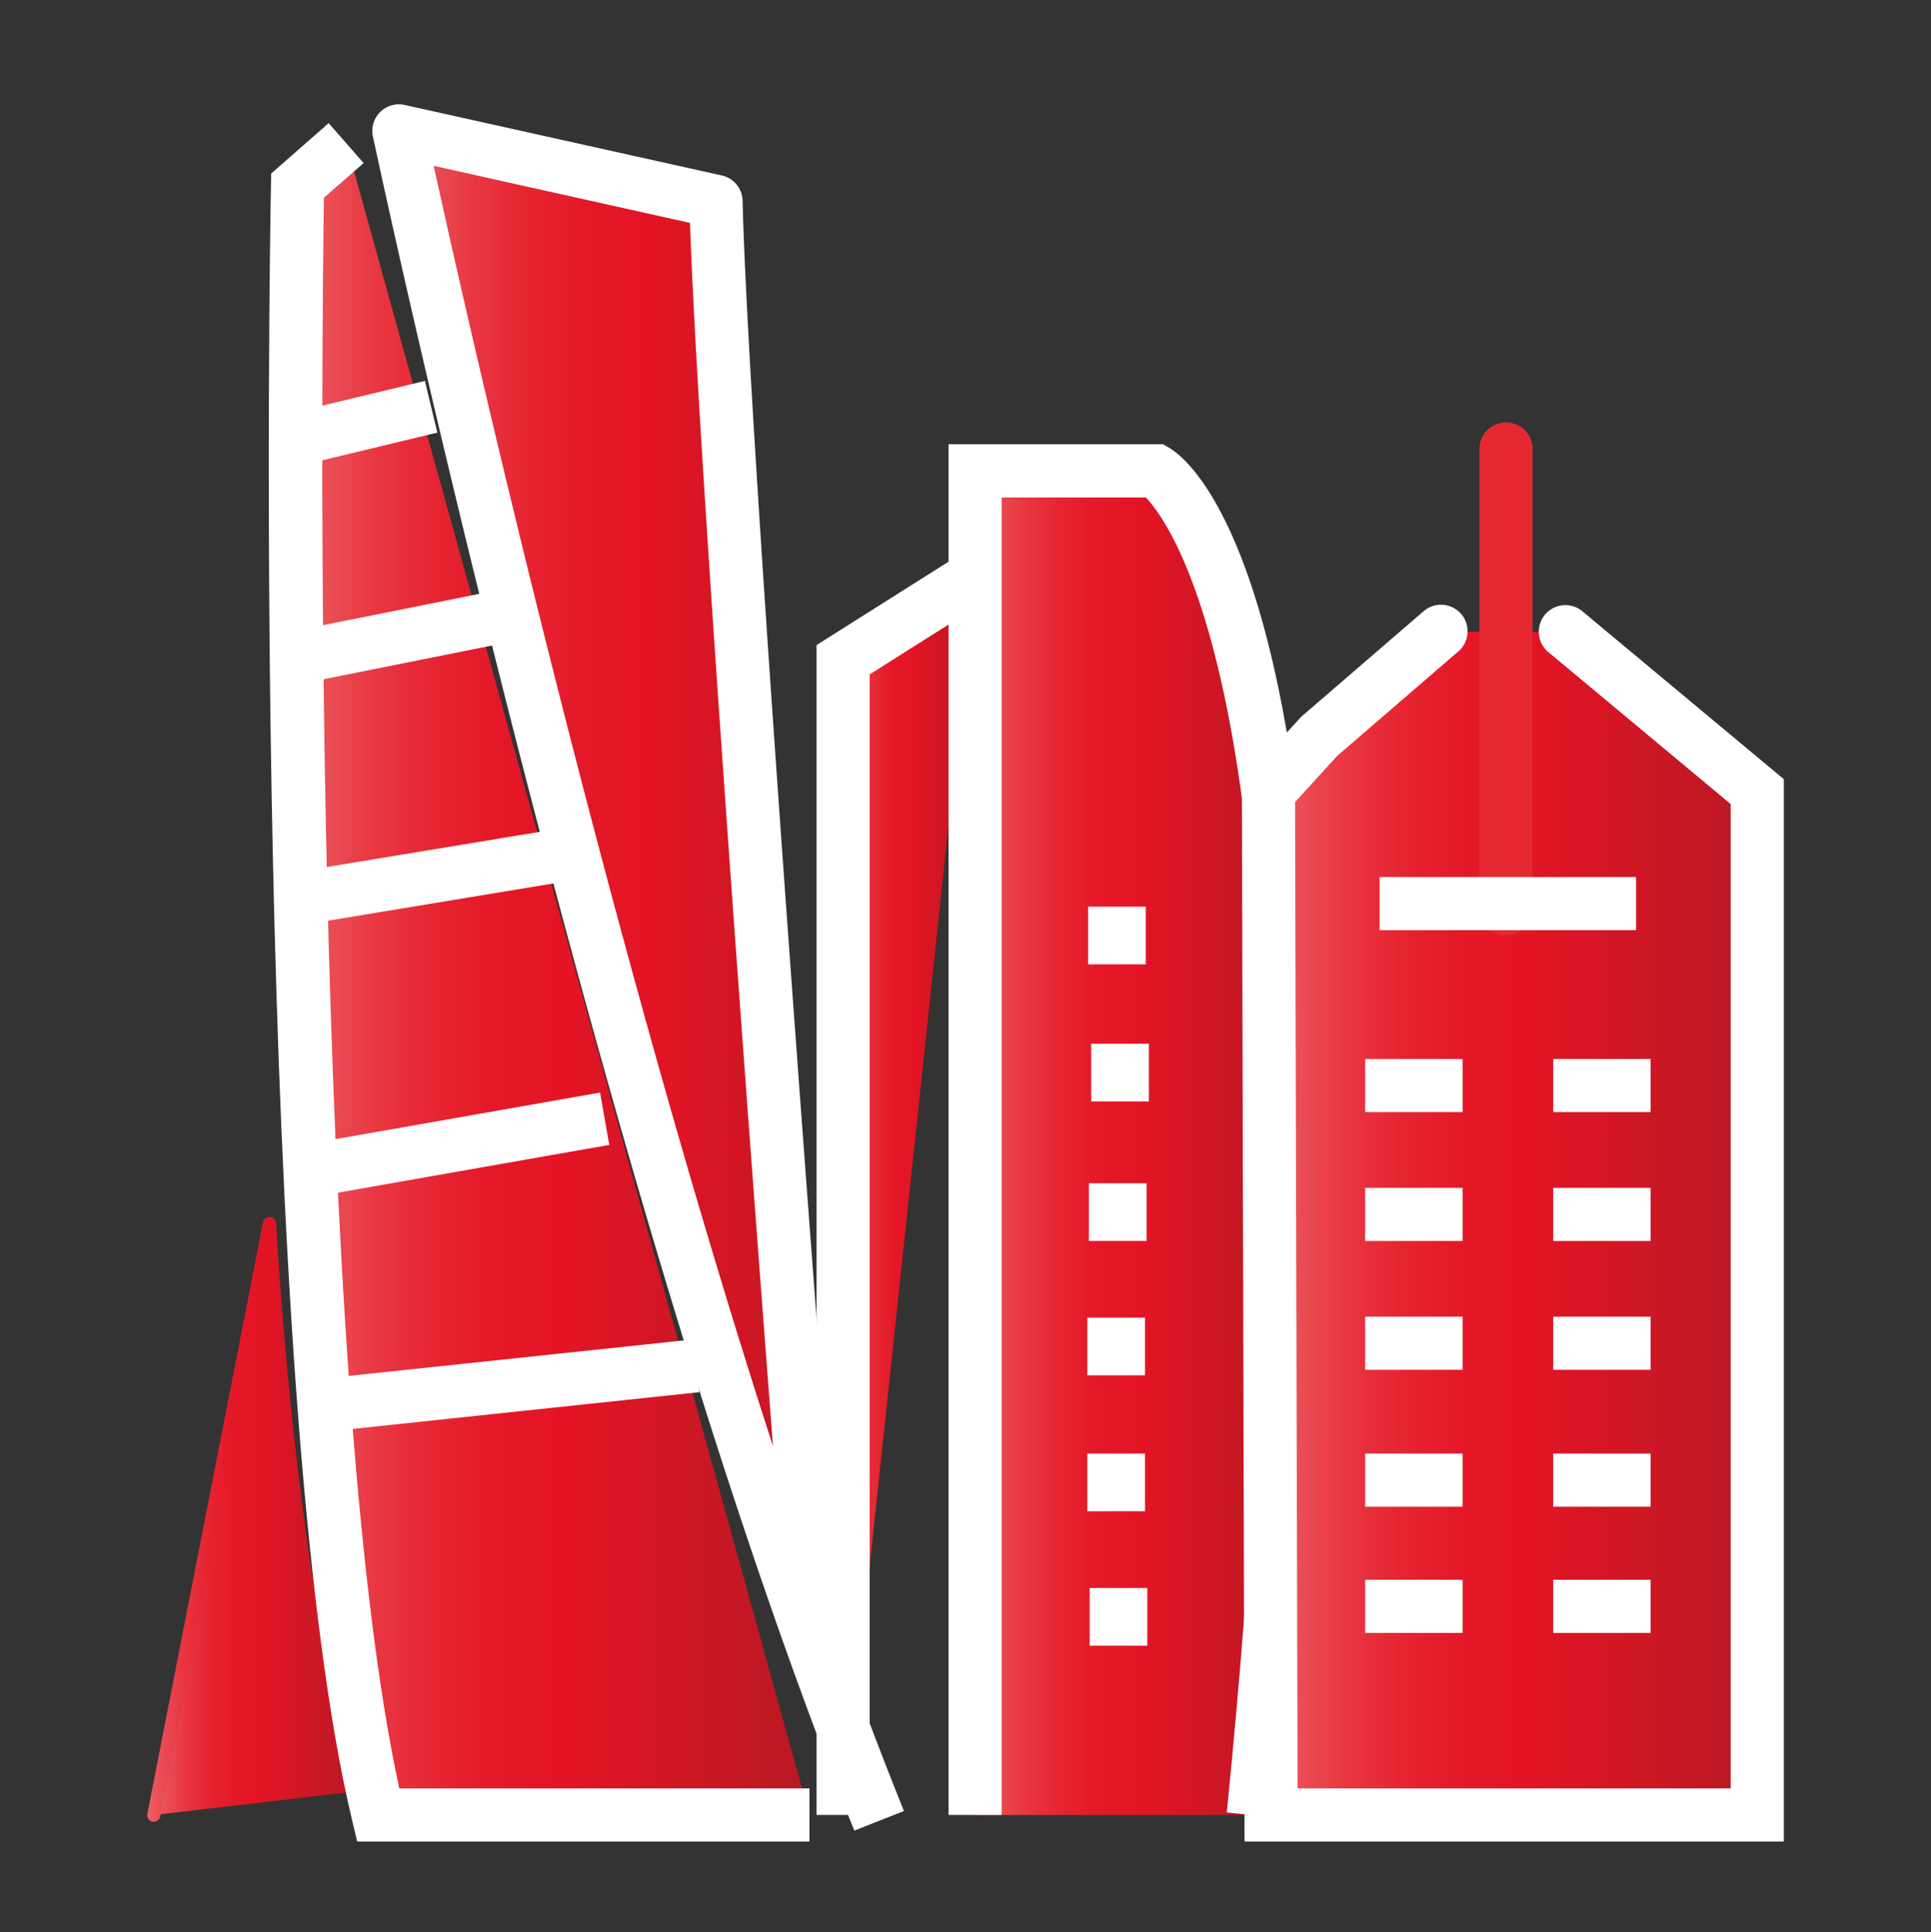
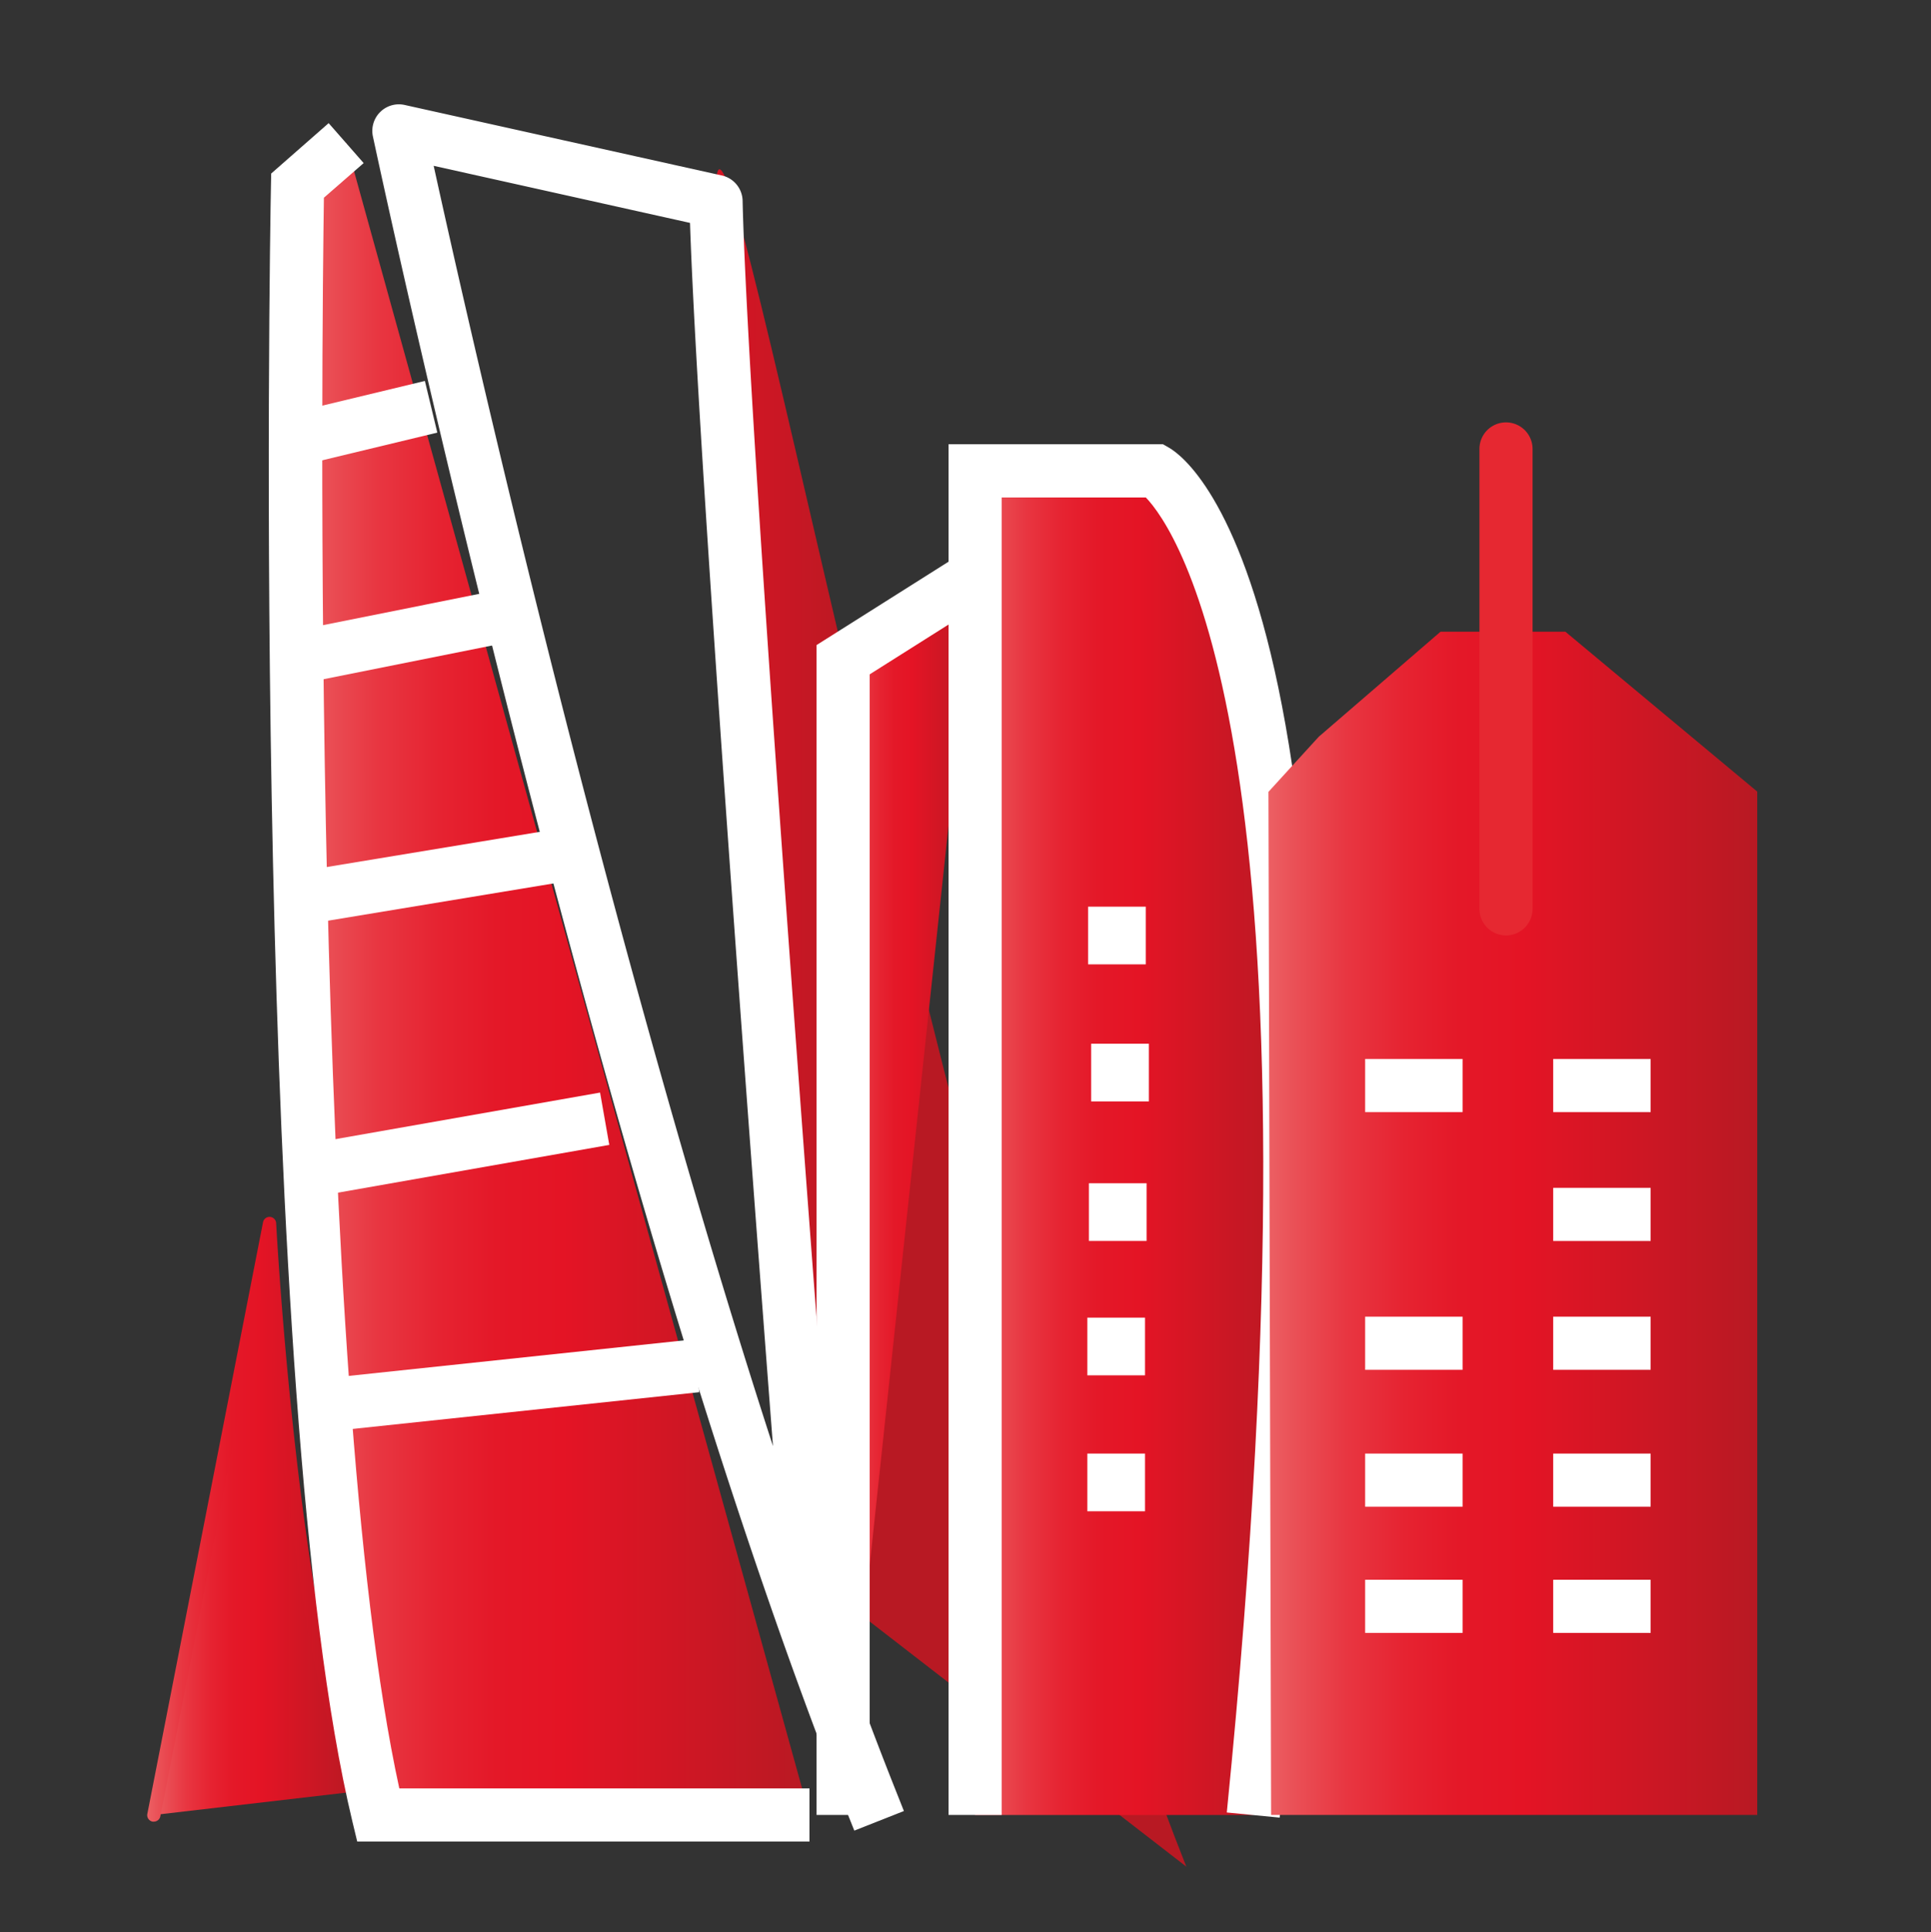
<svg xmlns="http://www.w3.org/2000/svg" xmlns:xlink="http://www.w3.org/1999/xlink" id="Calque_2" data-name="Calque 2" viewBox="0 0 500.79 501.07">
  <rect x="0" y="0" width="500.79" height="501.07" fill="#333333" stroke="none" />
  <defs>
    <style>.cls-1{fill:url(#Nouvelle_nuance_de_dégradé_1_2);}.cls-2{fill:url(#Nouvelle_nuance_de_dégradé_1_2-2);}.cls-3{fill:url(#Nouvelle_nuance_de_dégradé_1_2-3);}.cls-4{fill:#fff;}.cls-5{fill:url(#Nouvelle_nuance_de_dégradé_1_2-4);}.cls-6{fill:url(#Nouvelle_nuance_de_dégradé_1_2-5);}.cls-7{fill:url(#Nouvelle_nuance_de_dégradé_1_2-6);}.cls-8{fill:url(#Nouvelle_nuance_de_dégradé_1_2-7);}.cls-9{fill:#e62831;}</style>
    <linearGradient id="Nouvelle_nuance_de_dégradé_1_2" x1="39.9" y1="393.94" x2="92.62" y2="393.94" gradientUnits="userSpaceOnUse">
      <stop offset="0" stop-color="#ec6064" />
      <stop offset="0.05" stop-color="#ea5157" />
      <stop offset="0.16" stop-color="#e83641" />
      <stop offset="0.28" stop-color="#e62331" />
      <stop offset="0.39" stop-color="#e41828" />
      <stop offset="0.52" stop-color="#e41425" />
      <stop offset="1" stop-color="#b81923" />
    </linearGradient>
    <linearGradient id="Nouvelle_nuance_de_dégradé_1_2-2" x1="38.17" y1="393.93" x2="94.35" y2="393.93" xlink:href="#Nouvelle_nuance_de_dégradé_1_2" />
    <linearGradient id="Nouvelle_nuance_de_dégradé_1_2-3" x1="103.45" y1="249.85" x2="225.43" y2="249.85" xlink:href="#Nouvelle_nuance_de_dégradé_1_2" />
    <linearGradient id="Nouvelle_nuance_de_dégradé_1_2-4" x1="76.65" y1="253.84" x2="209.93" y2="253.84" xlink:href="#Nouvelle_nuance_de_dégradé_1_2" />
    <linearGradient id="Nouvelle_nuance_de_dégradé_1_2-5" x1="218.66" y1="310.05" x2="252.88" y2="310.05" xlink:href="#Nouvelle_nuance_de_dégradé_1_2" />
    <linearGradient id="Nouvelle_nuance_de_dégradé_1_2-6" x1="252.88" y1="296.36" x2="334.57" y2="296.36" xlink:href="#Nouvelle_nuance_de_dégradé_1_2" />
    <linearGradient id="Nouvelle_nuance_de_dégradé_1_2-7" x1="328.96" y1="317.23" x2="455.73" y2="317.23" xlink:href="#Nouvelle_nuance_de_dégradé_1_2" />
  </defs>
  <path class="cls-1" d="M39.9,470.65l30-153.42s5.45,104.36,22.71,147.29" />
  <path class="cls-2" d="M39.9,472.37a1.24,1.24,0,0,1-.33,0,1.71,1.71,0,0,1-1.36-2l30-153.41a1.72,1.72,0,0,1,3.41.24c.05,1,5.63,104.56,22.59,146.74A1.72,1.72,0,1,1,91,465.16c-13.5-33.54-19.85-105-22-134.57L41.58,471A1.71,1.71,0,0,1,39.9,472.37Z" />
-   <path class="cls-3" d="M209.93,408.4S187.11,117.15,185.66,52.23L103.45,34s56.23,266,122,431.81" />
+   <path class="cls-3" d="M209.93,408.4S187.11,117.15,185.66,52.23s56.23,266,122,431.81" />
  <path class="cls-4" d="M221.56,474.7,219,468.3C153.81,303.8,97.28,38,96.71,35.38A6.89,6.89,0,0,1,105,27.23l82.2,18.27a6.88,6.88,0,0,1,5.39,6.57c1.44,64,24,352.88,24.26,355.79l.54,6.87-3.43.27c5.88,16.76,11.86,32.93,17.92,48.22l2.54,6.4ZM112.47,43c9.08,41.36,44.29,197.28,88,332-5.85-76.29-19.6-259.16-21.52-317.2Z" />
  <path class="cls-5" d="M209.93,470.65H98.07C71.51,360.07,77.16,48.1,77.16,48.1L89.77,37" />
  <path class="cls-4" d="M209.93,477.53H92.64l-1.27-5.28C64.91,362.09,70,60.75,70.27,48l.06-3,14.9-13.07,9.08,10.36L84,51.27c-.47,32-3.78,305.76,19.56,412.49H209.93Z" />
  <rect class="cls-4" x="72.91" y="103.21" width="39.43" height="13.78" transform="translate(-23.18 24.72) rotate(-13.53)" />
  <rect class="cls-4" x="73.47" y="157.71" width="65.88" height="13.78" transform="translate(-30.24 24.09) rotate(-11.32)" />
  <rect class="cls-4" x="76.18" y="220.45" width="71.23" height="13.78" transform="translate(-35.57 21.27) rotate(-9.38)" />
  <rect class="cls-4" x="81.86" y="289.75" width="75.54" height="13.78" transform="translate(-49.61 25.23) rotate(-9.98)" />
  <rect class="cls-4" x="82.15" y="352.47" width="98.76" height="13.78" transform="translate(-37.16 15.87) rotate(-6.05)" />
  <polyline class="cls-6" points="218.66 470.64 218.66 171.07 252.88 149.46" />
  <polygon class="cls-4" points="225.54 470.64 211.77 470.64 211.77 167.27 249.2 143.63 256.56 155.28 225.54 174.87 225.54 470.64" />
  <path class="cls-7" d="M252.88,470.65V122.08h46.86S356.61,154.72,325,470.65" />
  <path class="cls-4" d="M331.87,471.33,318.16,470c27.66-276.58-13.4-333.13-21-341H259.77V470.64H246V115.19h55.59l1.59.91C309.39,119.67,363,160,331.87,471.33Z" />
  <rect class="cls-4" x="289.08" y="242" width="1.18" height="1.18" />
  <rect class="cls-4" x="282.19" y="235.11" width="14.96" height="14.96" />
  <rect class="cls-4" x="289.87" y="277.54" width="1.18" height="1.18" />
  <rect class="cls-4" x="282.98" y="270.65" width="14.97" height="14.96" />
  <rect class="cls-4" x="289.28" y="313.72" width="1.18" height="1.18" />
  <rect class="cls-4" x="282.39" y="306.83" width="14.97" height="14.96" />
  <rect class="cls-4" x="288.88" y="348.57" width="1.18" height="1.18" />
  <rect class="cls-4" x="281.99" y="341.68" width="14.96" height="14.96" />
  <rect class="cls-4" x="288.88" y="383.82" width="1.18" height="1.18" />
  <rect class="cls-4" x="281.99" y="376.93" width="14.96" height="14.96" />
-   <rect class="cls-4" x="289.47" y="418.67" width="1.18" height="1.18" />
-   <rect class="cls-4" x="282.59" y="411.78" width="14.96" height="14.97" />
  <polyline class="cls-8" points="373.59 163.81 342 191.06 328.96 205.34 329.65 470.64 455.73 470.64 455.73 205.27 405.97 163.81" />
-   <path class="cls-4" d="M462.62,477.53H322.77l-.7-274.85,15.42-16.84,31.6-27.25a6.89,6.89,0,1,1,9,10.43L346.8,196l-10.94,12,.66,255.76H448.84V208.5l-47.28-39.4a6.89,6.89,0,0,1,8.82-10.59l52.24,43.54Z" />
  <path class="cls-9" d="M390.57,242.57a6.9,6.9,0,0,1-6.89-6.89V116.42a6.89,6.89,0,1,1,13.78,0V235.68A6.9,6.9,0,0,1,390.57,242.57Z" />
-   <rect class="cls-4" x="357.79" y="227.43" width="66.51" height="13.78" />
  <rect class="cls-4" x="402.81" y="274.6" width="25.27" height="13.78" />
  <rect class="cls-4" x="354.04" y="274.6" width="25.27" height="13.78" />
  <rect class="cls-4" x="402.81" y="308.02" width="25.27" height="13.78" />
-   <rect class="cls-4" x="354.04" y="308.02" width="25.27" height="13.78" />
  <rect class="cls-4" x="402.81" y="341.43" width="25.27" height="13.78" />
  <rect class="cls-4" x="354.04" y="341.43" width="25.27" height="13.78" />
  <rect class="cls-4" x="402.81" y="376.93" width="25.27" height="13.78" />
  <rect class="cls-4" x="354.04" y="376.93" width="25.27" height="13.78" />
  <rect class="cls-4" x="402.81" y="409.65" width="25.27" height="13.78" />
  <rect class="cls-4" x="354.04" y="409.65" width="25.27" height="13.78" />
</svg>